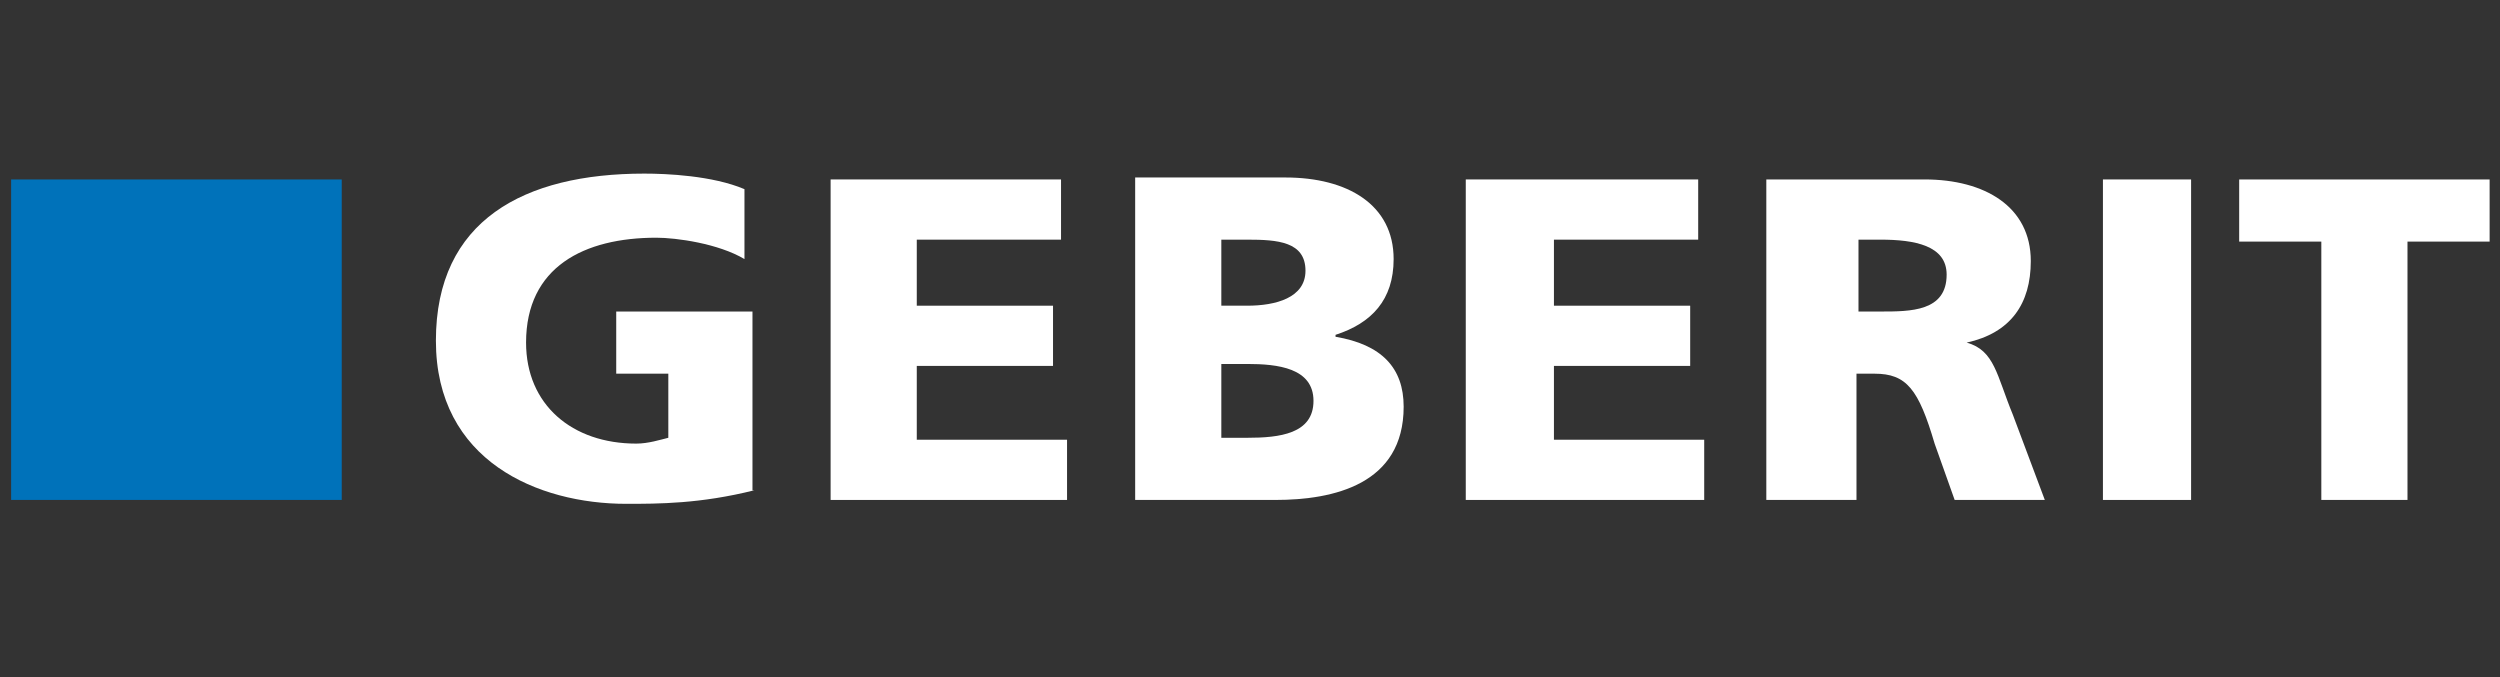
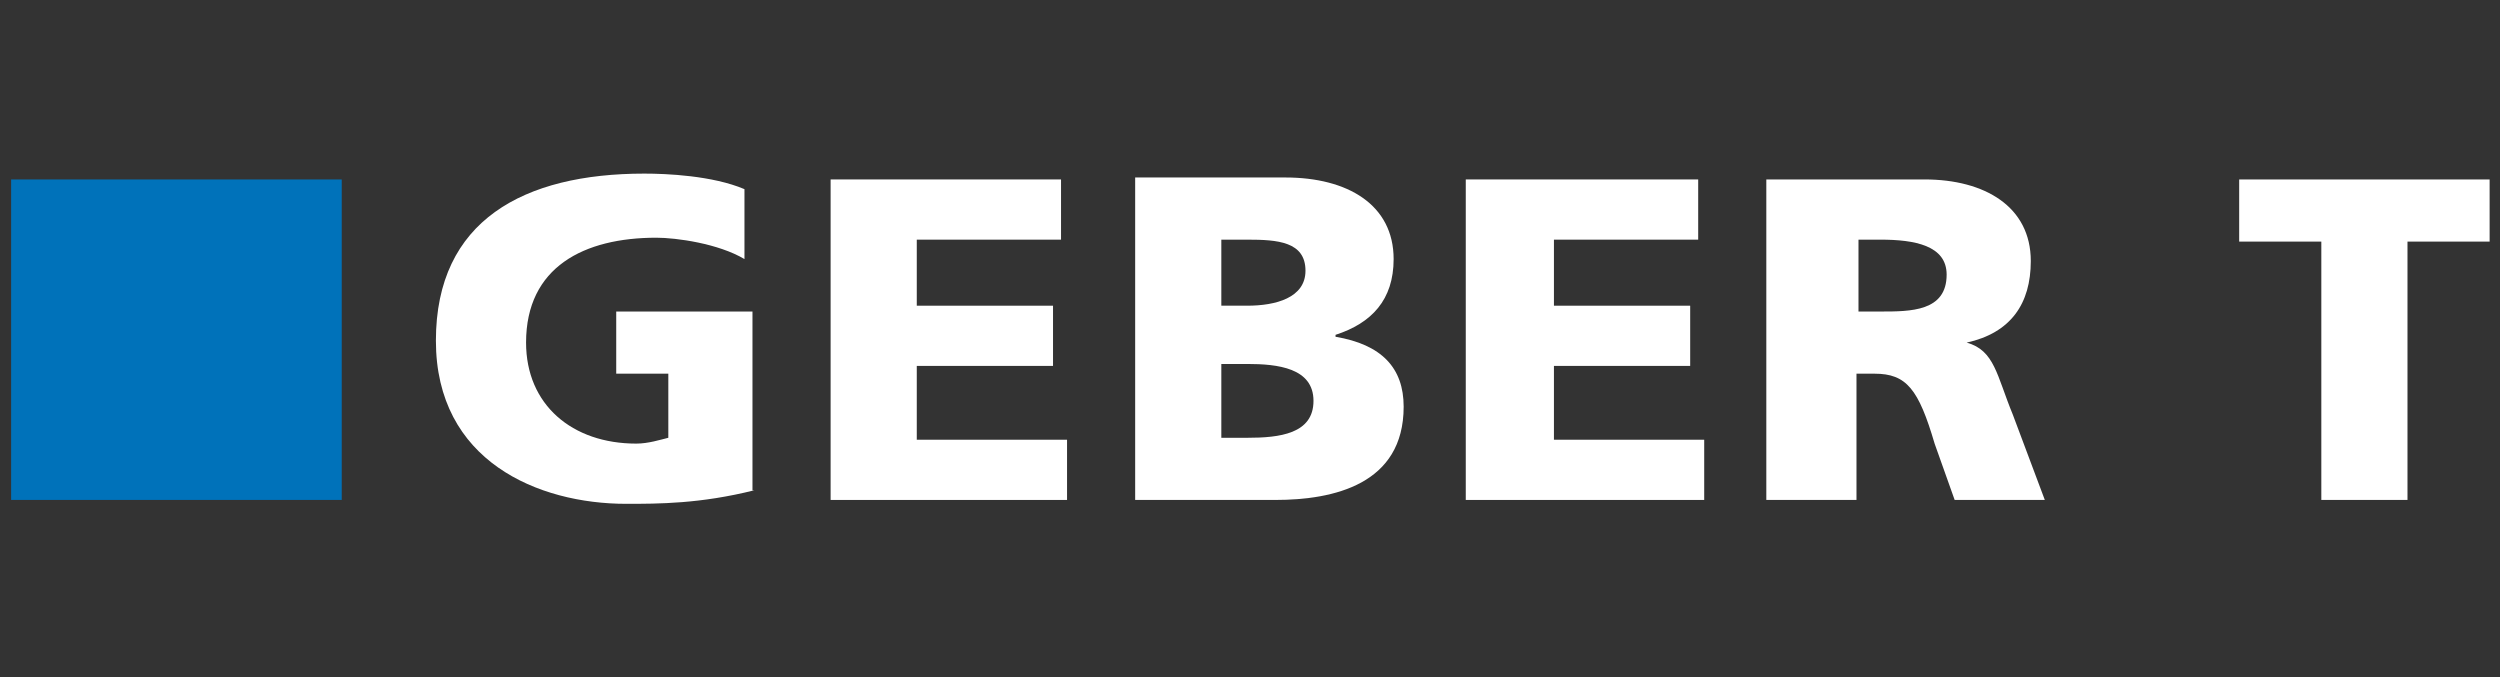
<svg xmlns="http://www.w3.org/2000/svg" width="192" height="52" viewBox="0 0 192 52" fill="none">
  <rect x="0" y="0" width="192" height="52" fill="#333333" stroke="none" />
  <g clip-path="url(#clip0_50_40)">
    <path fill-rule="evenodd" clip-rule="evenodd" d="M57.944 37.65C53.789 38.694 50.558 38.694 48.096 38.694C41.325 38.694 33.477 35.412 33.477 26.163C33.477 16.913 40.248 13.333 49.48 13.333C51.173 13.333 54.712 13.482 57.175 14.527V19.897C55.174 18.704 51.943 18.256 50.404 18.256C44.864 18.256 40.402 20.494 40.402 26.312C40.402 31.086 43.941 34.069 48.865 34.069C49.788 34.069 50.712 33.771 51.327 33.622V28.699H47.326V23.925H57.79V37.65" fill="white" />
    <path fill-rule="evenodd" clip-rule="evenodd" d="M63.791 13.781H81.487V18.405H70.408V23.478H80.872V28.102H70.408V33.771H81.949V38.396H63.791V13.781Z" fill="white" />
    <path fill-rule="evenodd" clip-rule="evenodd" d="M93.798 27.953H95.798C98.106 27.953 100.876 28.251 100.876 30.787C100.876 33.324 98.26 33.622 95.798 33.622H93.798V27.953ZM87.181 38.396H97.953C102.415 38.396 107.801 37.202 107.801 31.235C107.801 28.251 106.108 26.461 102.569 25.864V25.715C105.339 24.82 107.031 23.03 107.031 19.897C107.031 15.72 103.492 13.631 98.722 13.631H87.181V38.396ZM93.798 18.405H95.798C98.106 18.405 100.261 18.554 100.261 20.792C100.261 22.881 97.953 23.477 95.798 23.477H93.798V18.405Z" fill="white" />
    <path fill-rule="evenodd" clip-rule="evenodd" d="M112.571 13.781H130.421V18.405H119.342V23.478H129.806V28.102H119.342V33.771H130.883V38.396H112.571V13.781Z" fill="white" />
    <path fill-rule="evenodd" clip-rule="evenodd" d="M142.732 18.405H144.424C147.04 18.405 149.502 18.853 149.502 21.091C149.502 23.925 146.732 23.925 144.424 23.925H142.732V18.405ZM135.807 38.396H142.578V28.699H143.963C146.425 28.699 147.348 29.892 148.579 34.07L150.118 38.396H157.042L154.58 31.832C153.349 28.848 153.195 26.909 151.041 26.312C154.426 25.566 155.965 23.328 155.965 20.046C155.965 15.869 152.426 13.781 147.81 13.781H135.653V38.396H135.807Z" fill="white" />
-     <path d="M168.276 13.781H161.505V38.396H168.276V13.781Z" fill="white" />
    <path fill-rule="evenodd" clip-rule="evenodd" d="M178.278 18.555H171.969V13.781H191.204V18.555H184.895V38.396H178.278V18.555Z" fill="white" />
    <path d="M26.245 13.781H0.854V38.396H26.245V13.781Z" fill="#0072BA" />
  </g>
  <defs>
    <clipPath id="clip0_50_40">
      <rect width="190.349" height="50.907" fill="white" transform="translate(0.854 0.56)" />
    </clipPath>
  </defs>
</svg>